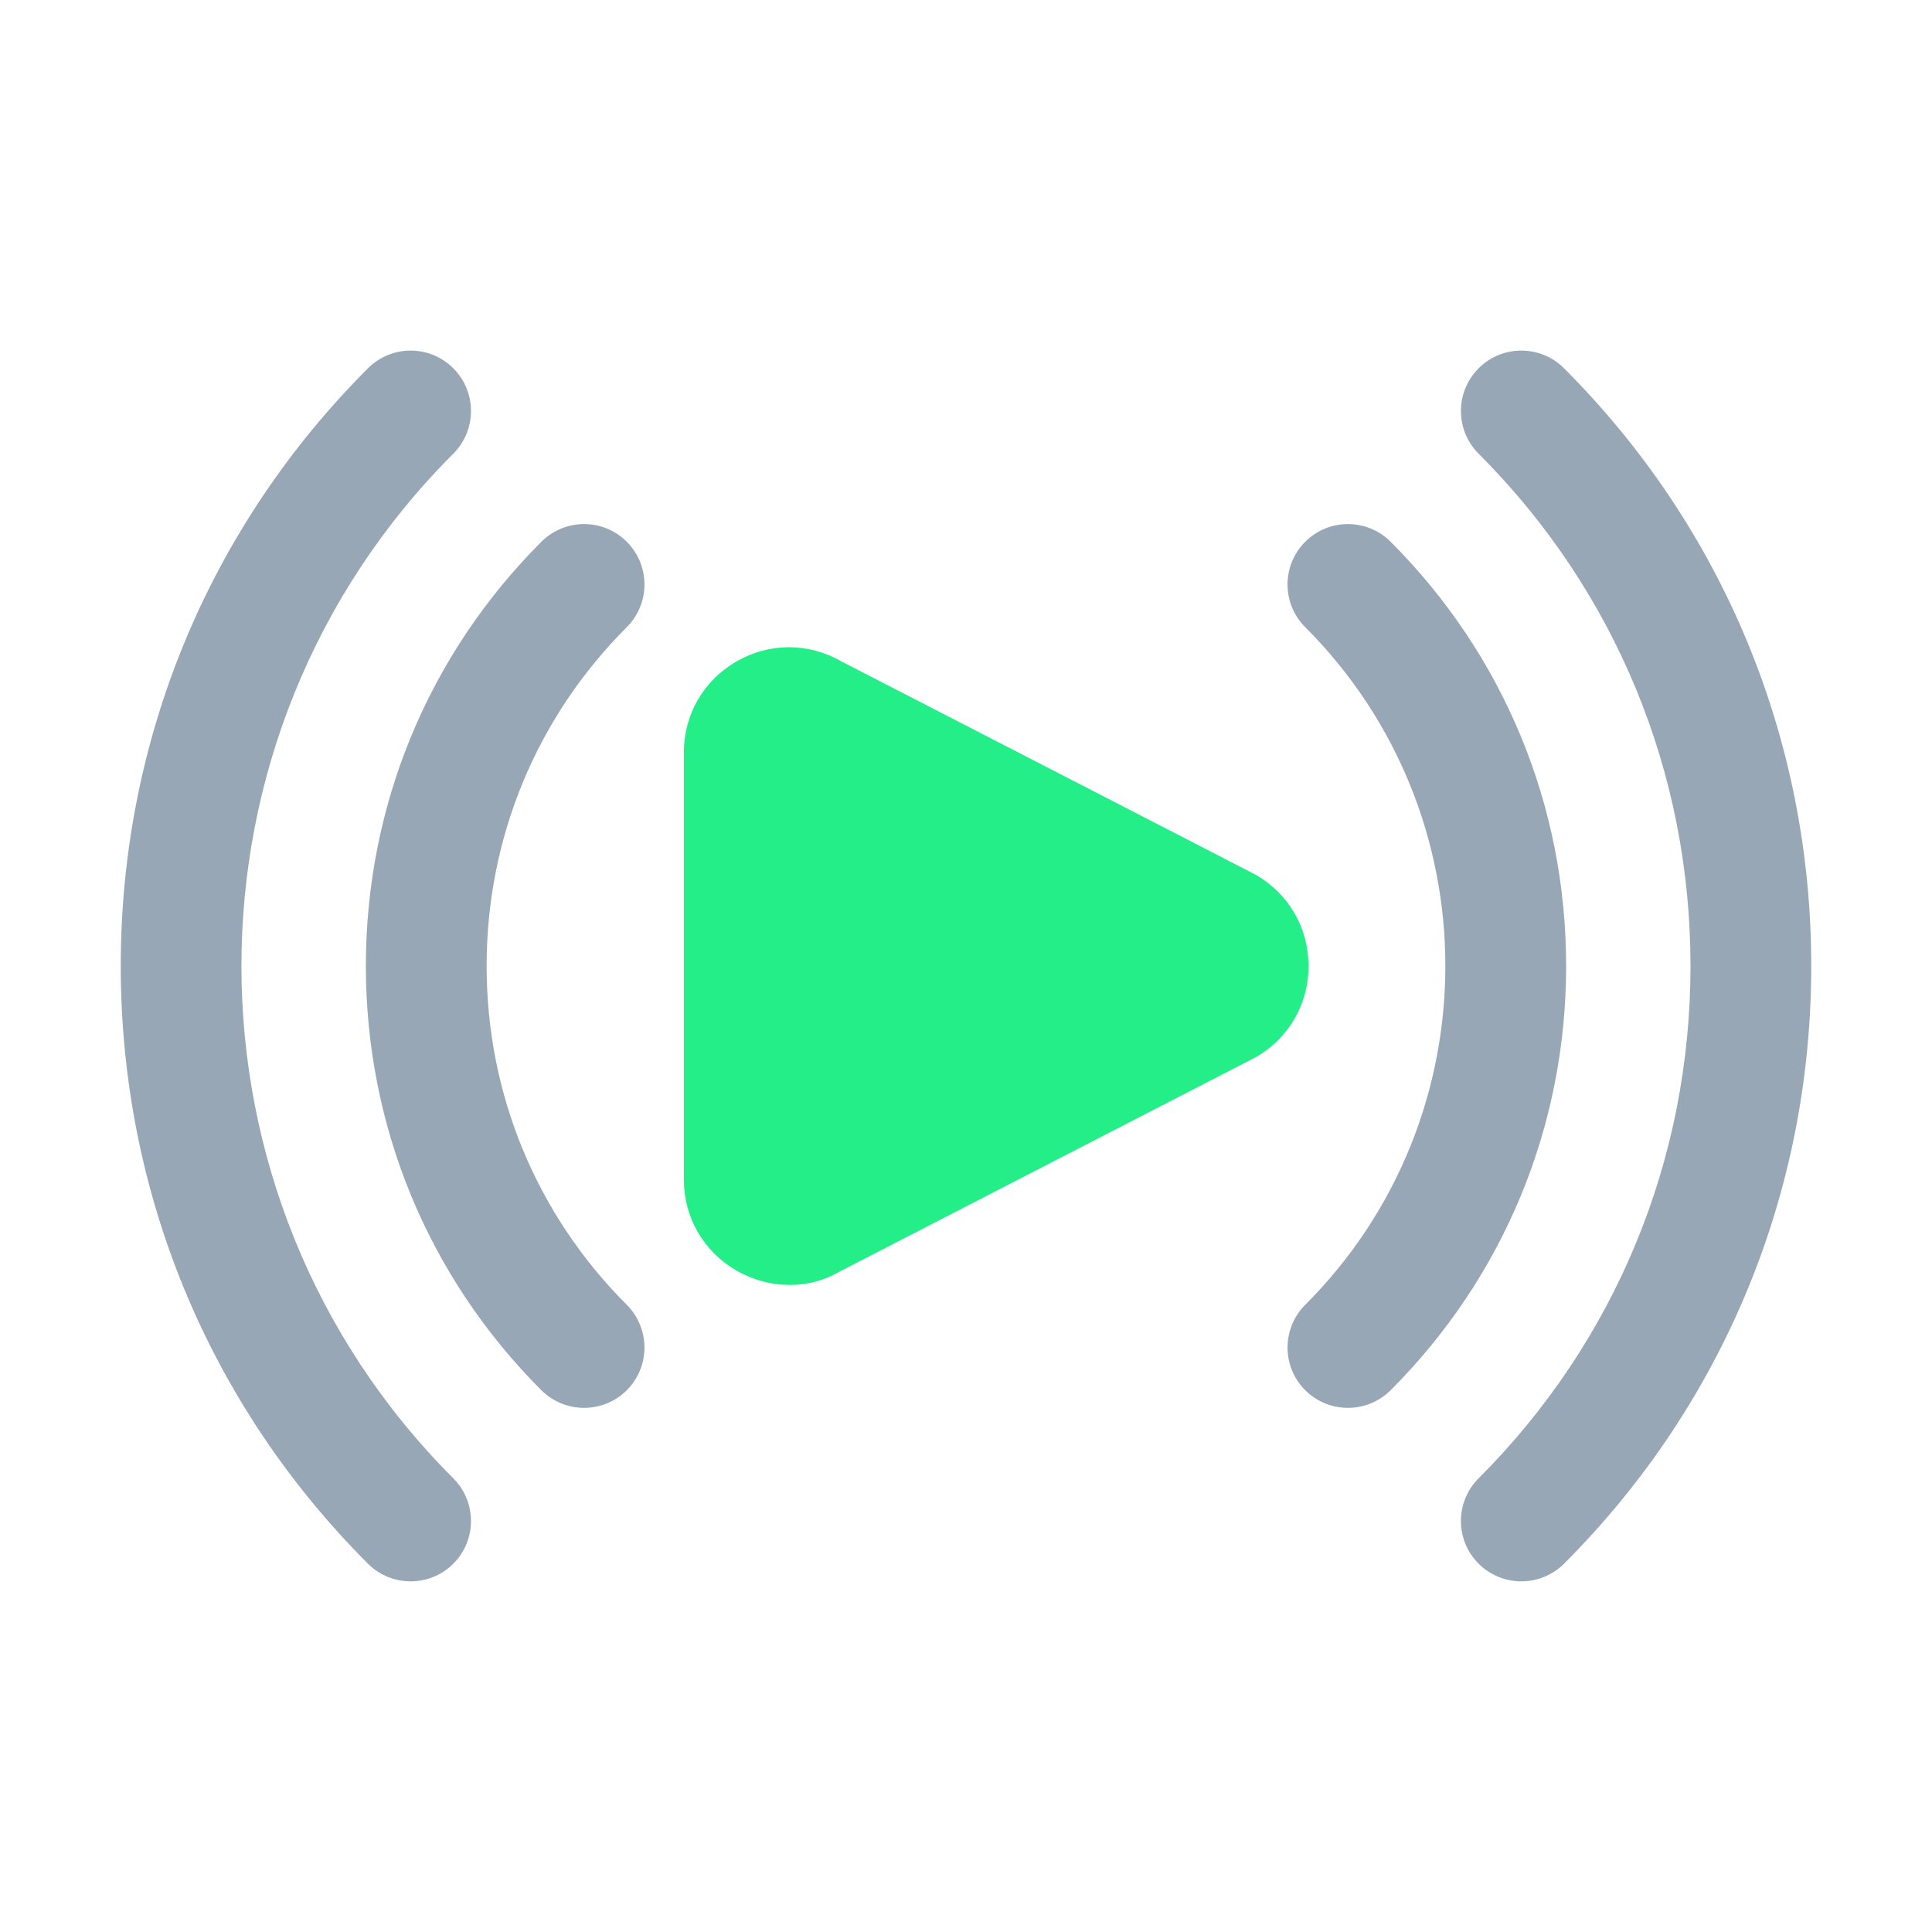
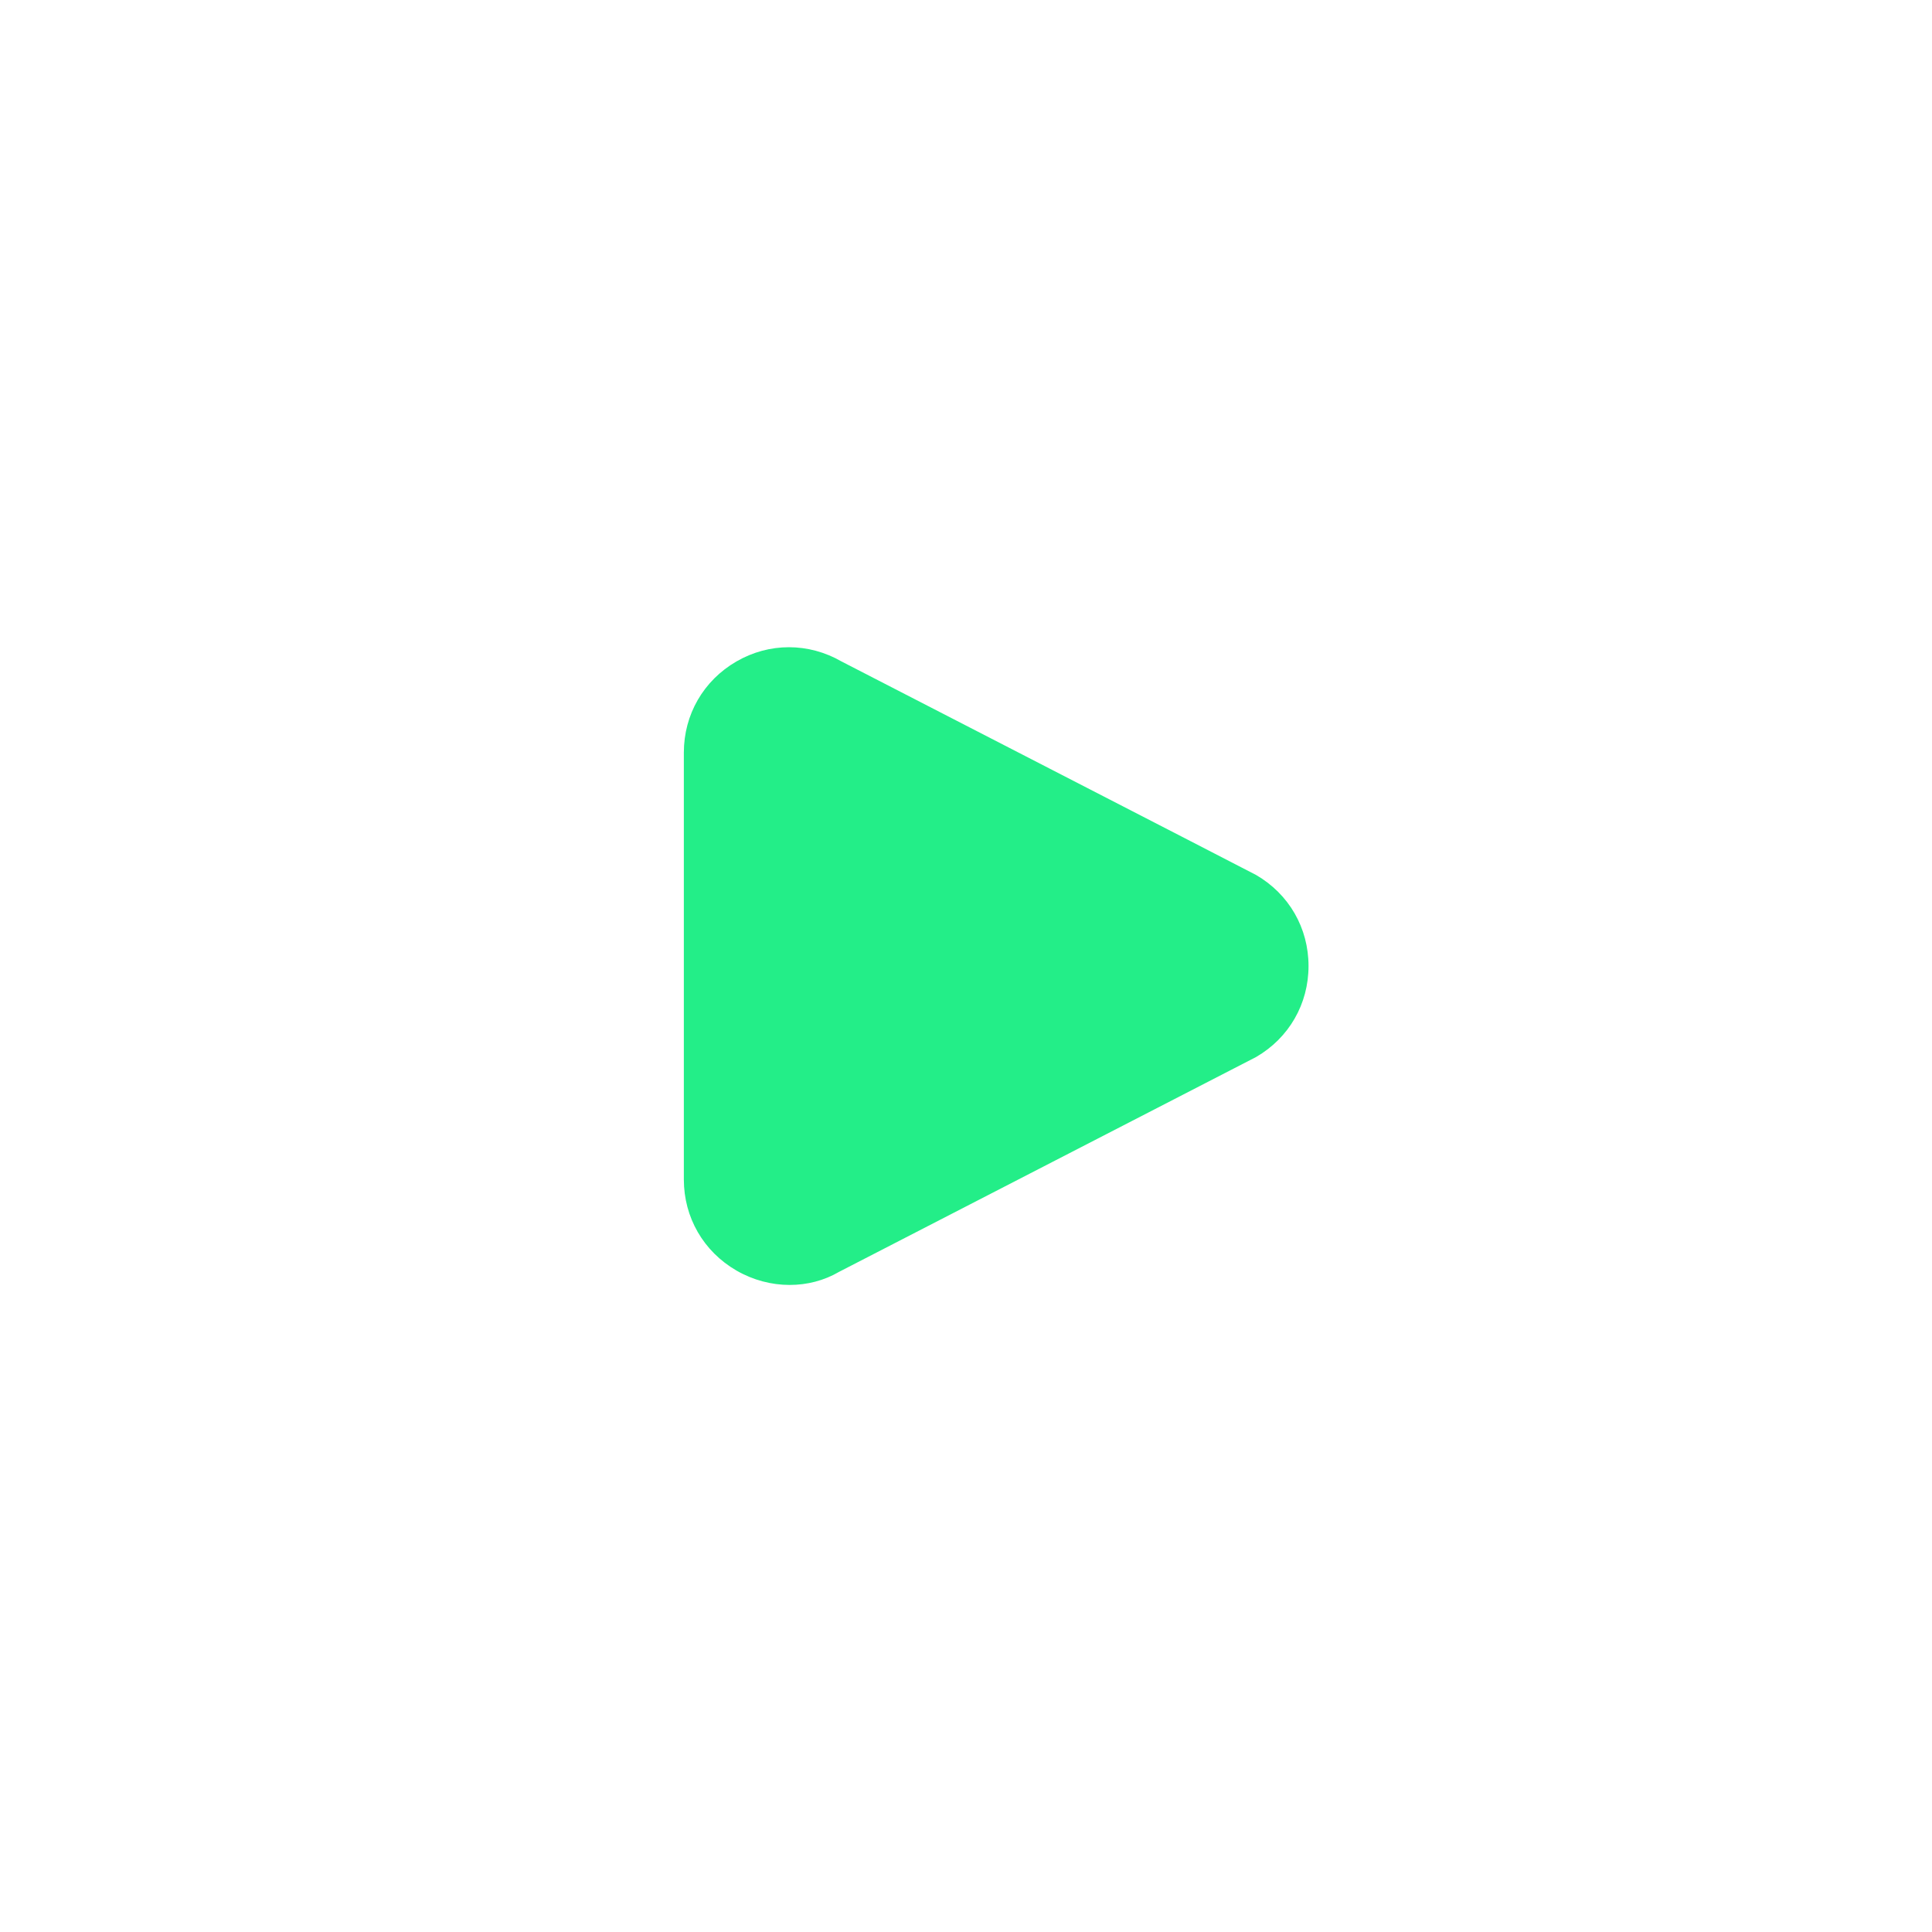
<svg xmlns="http://www.w3.org/2000/svg" width="24" height="24" viewBox="0 0 24 24" fill="none">
  <path d="M15.603 10.869C15.573 10.851 10.487 8.235 10.454 8.217C10.044 7.981 9.556 7.981 9.148 8.217C8.739 8.454 8.495 8.876 8.495 9.349V14.652C8.495 15.124 8.739 15.546 9.148 15.783C9.356 15.903 9.585 15.962 9.809 15.962C10.025 15.962 10.237 15.908 10.422 15.8L15.603 13.131C16.012 12.894 16.255 12.472 16.255 12C16.255 11.528 16.012 11.106 15.603 10.869Z" fill="#23EE88" />
-   <path d="M19.429 4.575C19.136 4.282 18.661 4.282 18.368 4.575C18.075 4.868 18.075 5.343 18.368 5.636C20.065 7.333 21 9.593 21 12C21 14.407 20.065 16.667 18.368 18.364C18.075 18.657 18.075 19.132 18.368 19.425C18.515 19.571 18.706 19.644 18.898 19.644C19.09 19.644 19.282 19.571 19.429 19.425C21.409 17.445 22.5 14.808 22.5 12C22.5 9.192 21.409 6.555 19.429 4.575Z" fill="#98A7B5" />
-   <path d="M17.275 6.73C16.982 6.437 16.507 6.437 16.214 6.73C15.921 7.023 15.921 7.498 16.214 7.791C18.535 10.112 18.535 13.888 16.214 16.209C15.921 16.502 15.921 16.977 16.214 17.27C16.361 17.416 16.553 17.489 16.745 17.489C16.936 17.489 17.128 17.416 17.275 17.27C18.68 15.864 19.455 13.993 19.455 12C19.455 10.007 18.68 8.136 17.275 6.73Z" fill="#98A7B5" />
-   <path d="M5.631 5.636C5.924 5.343 5.924 4.868 5.631 4.575C5.338 4.282 4.864 4.282 4.571 4.575C2.591 6.555 1.5 9.193 1.5 12C1.5 14.807 2.591 17.445 4.571 19.425C4.717 19.571 4.909 19.644 5.101 19.644C5.293 19.644 5.485 19.571 5.631 19.425C5.924 19.132 5.924 18.657 5.631 18.364C2.122 14.855 2.122 9.145 5.631 5.636Z" fill="#98A7B5" />
-   <path d="M7.786 6.73C7.493 6.437 7.018 6.437 6.725 6.73C5.32 8.136 4.545 10.007 4.545 12C4.545 13.993 5.32 15.864 6.725 17.27C6.872 17.416 7.064 17.489 7.256 17.489C7.448 17.489 7.64 17.416 7.786 17.27C8.079 16.977 8.079 16.502 7.786 16.209C6.664 15.087 6.045 13.592 6.045 12C6.045 10.408 6.664 8.913 7.786 7.791C8.079 7.498 8.079 7.023 7.786 6.73Z" fill="#98A7B5" />
</svg>